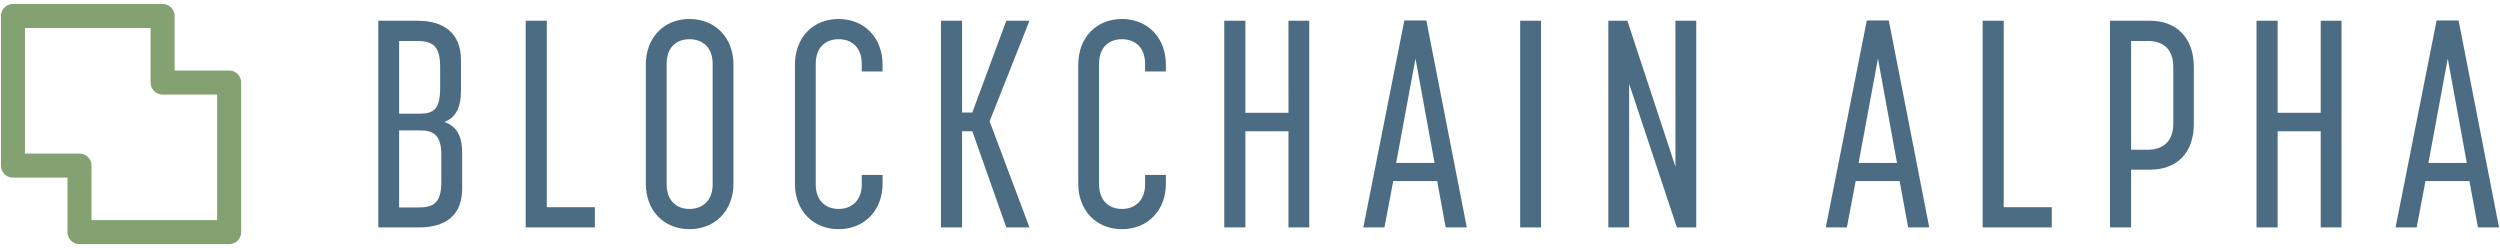
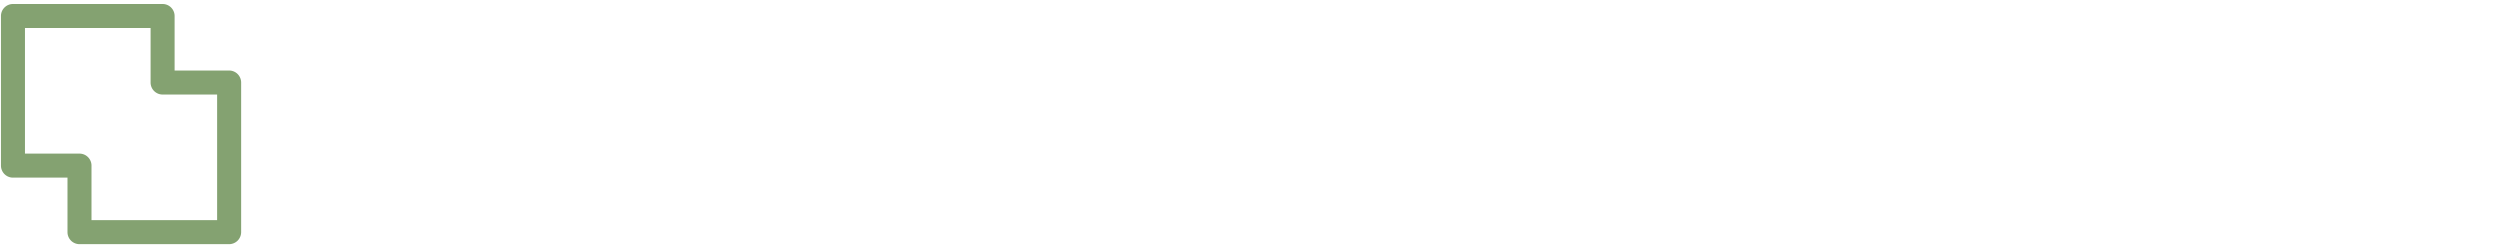
<svg xmlns="http://www.w3.org/2000/svg" width="272" height="27" viewbox="0 0 272 27" fill="none">
  <g opacity=".8">
-     <path d="m260.638 24.742 4.465-22.516h2.392l4.401 22.516H269.6l-.925-5.039h-4.784l-.957 5.039h-2.296Zm3.572-7.016h4.178l-2.073-11.354-2.105 11.354ZM245.509 24.742V2.258h2.296v10.014h4.688V2.258h2.264v22.484h-2.264v-10.46h-4.688v10.46h-2.296ZM229.566 24.742V2.258h4.37c2.806 0 4.752 1.786 4.752 5.039v6.187c0 3.253-1.946 4.975-4.752 4.975h-2.073v6.283h-2.297Zm2.297-8.451h1.818c1.498 0 2.774-.766 2.774-2.839V7.297c0-2.105-1.244-2.838-2.774-2.838h-1.818V16.29ZM215.711 24.742V2.258h2.296v20.283h5.23v2.201h-7.526ZM198.644 24.742l4.465-22.516h2.392l4.401 22.516h-2.296l-.925-5.039h-4.784l-.957 5.039h-2.296Zm3.572-7.016h4.178l-2.073-11.354-2.105 11.354ZM174.986 24.742V2.258h2.073l5.23 15.882V2.258h2.265v22.484h-2.105L177.25 9.115v15.627h-2.264ZM165.396 24.742V2.258h2.265v22.484h-2.265ZM148.33 24.742l4.464-22.516h2.392l4.401 22.516h-2.296l-.925-5.039h-4.783l-.957 5.039h-2.296Zm3.572-7.016h4.177l-2.073-11.354-2.104 11.354ZM133.2 24.742V2.258h2.297v10.014h4.688V2.258h2.264v22.484h-2.264v-10.46h-4.688v10.46H133.2ZM122.066 24.933c-2.807 0-4.752-2.04-4.752-4.943V7.042c0-2.934 1.945-4.975 4.752-4.975 2.806 0 4.783 2.04 4.783 4.975v.733h-2.264v-.829c0-1.818-1.116-2.679-2.519-2.679-1.404 0-2.488.861-2.488 2.68v13.107c0 1.818 1.116 2.679 2.488 2.679 1.371 0 2.519-.861 2.519-2.68v-1.02h2.264v.957c0 2.902-1.977 4.943-4.783 4.943ZM102.375 24.742V2.258h2.296v9.982h1.116l3.7-9.982h2.519l-4.337 10.94 4.337 11.544h-2.519l-3.7-10.46h-1.116v10.46h-2.296ZM91.24 24.933c-2.807 0-4.752-2.04-4.752-4.943V7.042c0-2.934 1.945-4.975 4.752-4.975 2.806 0 4.784 2.04 4.784 4.975v.733h-2.265v-.829c0-1.818-1.116-2.679-2.52-2.679-1.402 0-2.487.861-2.487 2.68v13.107c0 1.818 1.117 2.679 2.488 2.679s2.52-.861 2.52-2.68v-1.02h2.264v.957c0 2.902-1.978 4.943-4.784 4.943ZM75.017 24.933c-2.806 0-4.751-2.04-4.751-4.943V7.042c0-2.934 1.945-4.975 4.751-4.975 2.807 0 4.784 2.04 4.784 4.975V19.99c0 2.902-1.977 4.943-4.784 4.943Zm-2.487-4.88c0 1.819 1.116 2.68 2.487 2.68 1.372 0 2.52-.861 2.52-2.68V6.947c0-1.818-1.116-2.679-2.52-2.679-1.403 0-2.487.861-2.487 2.68v13.107ZM57.195 24.742V2.258h2.297v20.283h5.23v2.201h-7.527ZM41.16 24.742V2.258h4.305c2.807 0 4.688 1.34 4.688 4.274V9.88c0 1.946-.638 2.934-1.786 3.38 1.212.48 1.914 1.34 1.914 3.413v3.86c0 2.965-1.882 4.209-4.688 4.209H41.16Zm2.264-2.169h2.105c1.626 0 2.487-.478 2.487-2.774v-2.966c0-2.105-.829-2.647-2.296-2.647h-2.296v8.387Zm0-10.205h2.2c1.5 0 2.265-.415 2.265-2.775V7.33c0-2.264-.734-2.87-2.52-2.87h-1.945v7.909Z" fill="#1E4763" />
    <path d="M24.928 7.673h-5.931V1.74A1.307 1.307 0 0 0 17.69.435H1.41A1.307 1.307 0 0 0 .105 1.74v16.28a1.306 1.306 0 0 0 1.307 1.306h5.931v5.932a1.306 1.306 0 0 0 1.307 1.306h16.28a1.307 1.307 0 0 0 1.306-1.306V8.979a1.307 1.307 0 0 0-1.307-1.306Zm-1.306 16.28H9.955V18.02a1.307 1.307 0 0 0-1.306-1.307H2.717V3.048h13.667v5.931a1.306 1.306 0 0 0 1.306 1.307h5.932v13.666Z" fill="#658B4E" />
  </g>
</svg>